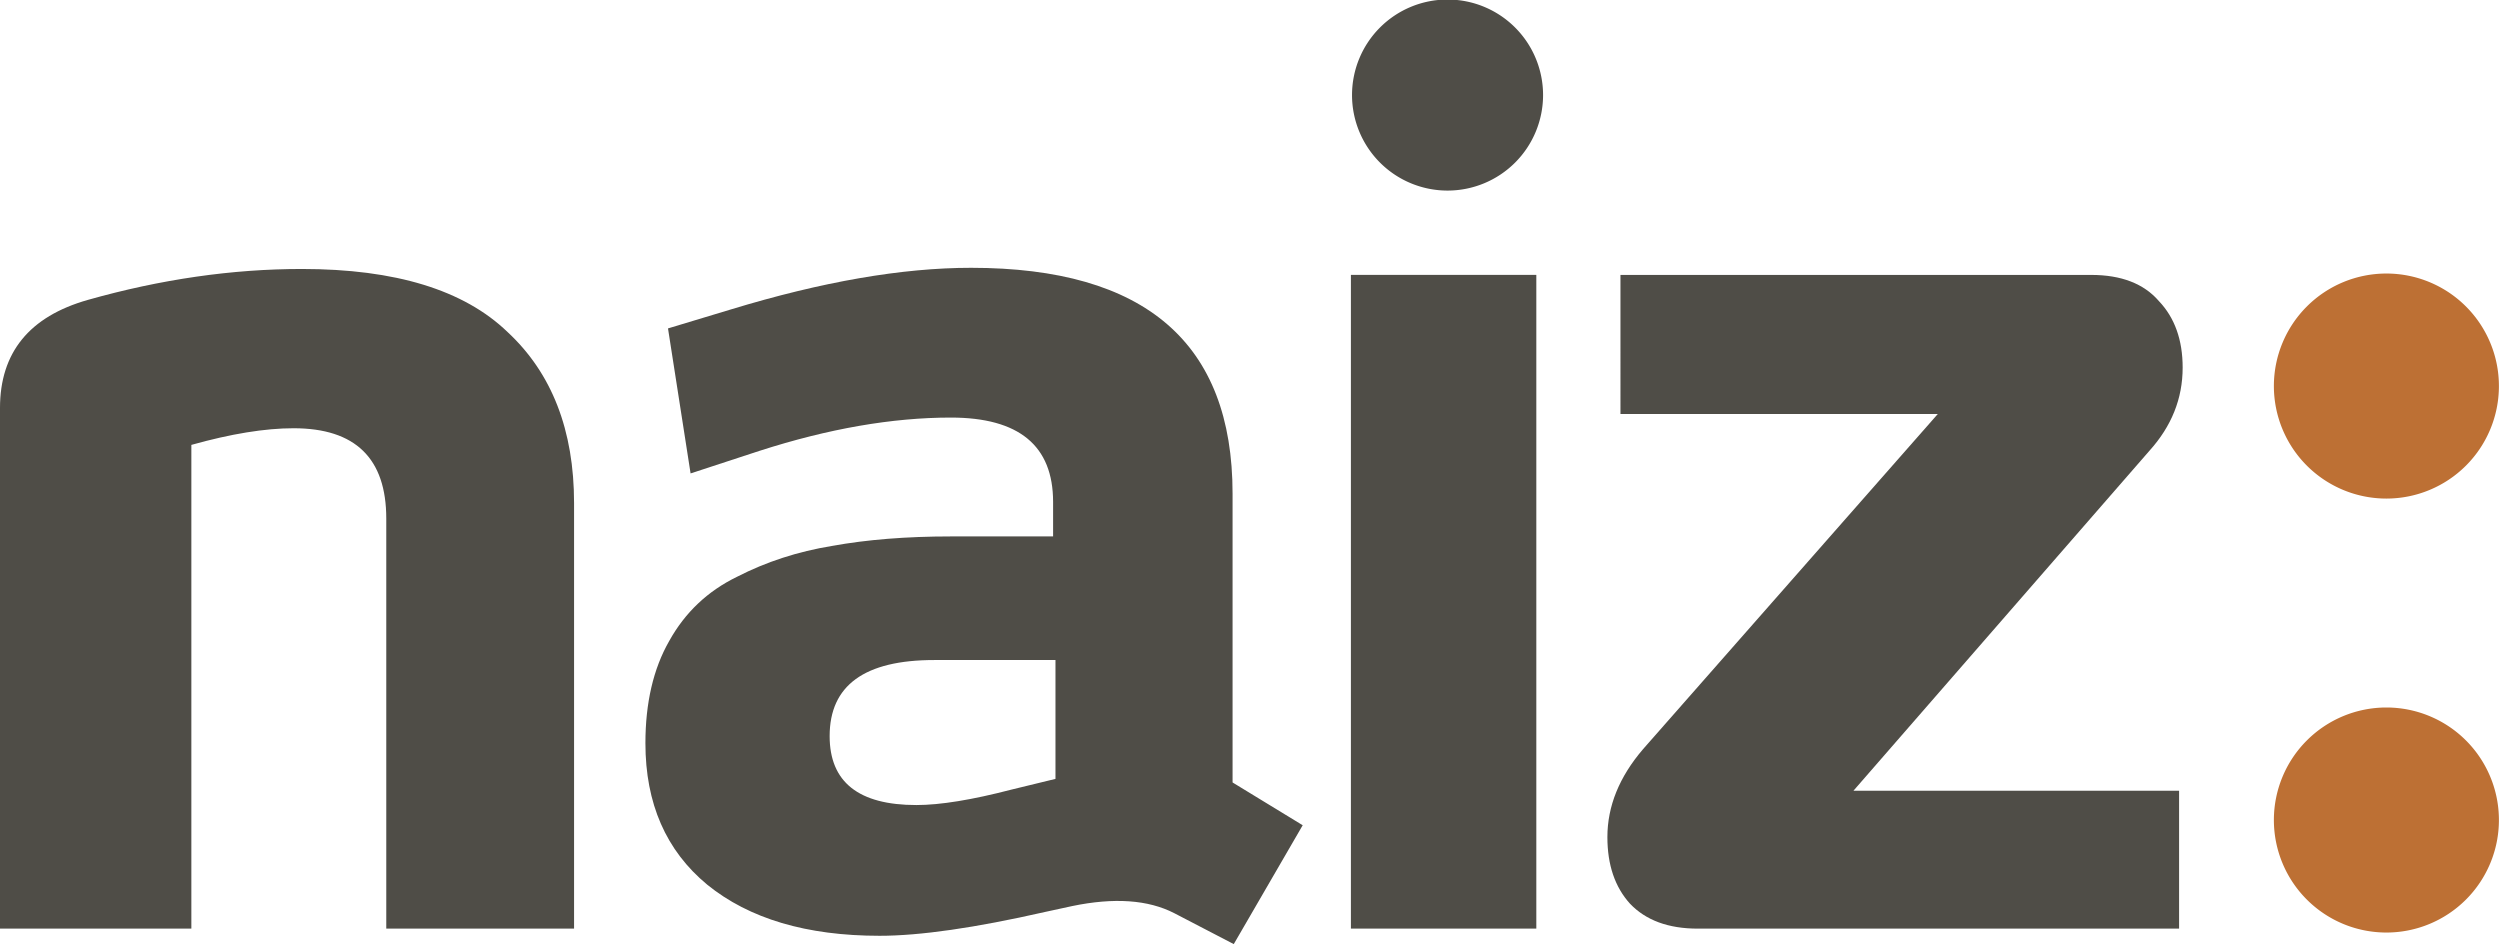
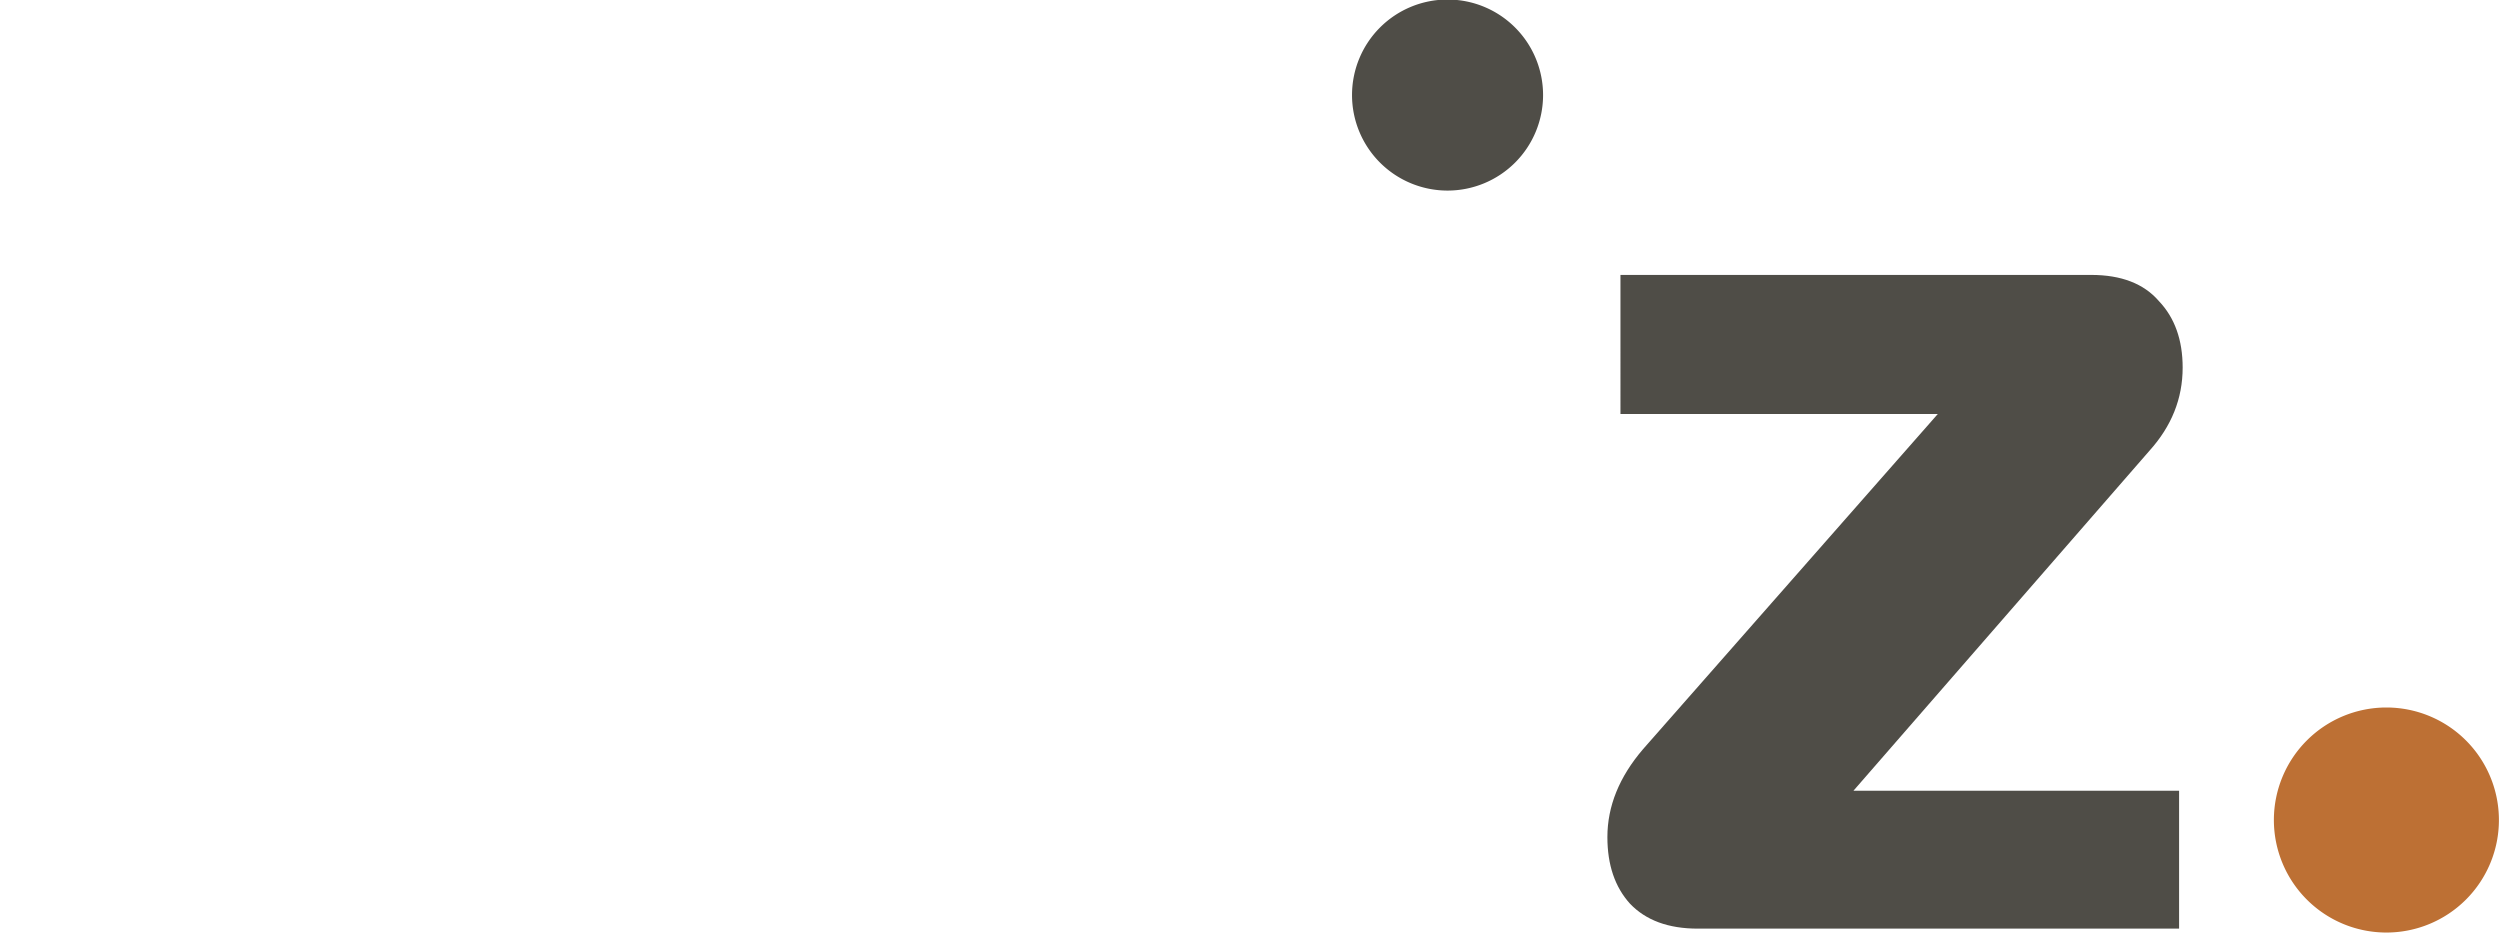
<svg xmlns="http://www.w3.org/2000/svg" width="134.7mm" height="50.915mm" version="1.1" viewBox="0 0 134.7 50.915">
  <g transform="translate(-42.995 -124.73)">
    <g transform="matrix(.433 0 0 .433 42.428 72.384)">
      <g transform="translate(0,84)" fill="#4f4d47" stroke-width="6.162px" aria-label="naiz">
-         <path d="m192.48 152.44h-23.072v-81.344h23.072z" />
-         <path d="m25.121 92.25v60.194h-23.812v-64.779q0-10.353 10.944-13.459 13.607-3.845 26.622-3.845 17.452 0 25.586 7.839 8.282 7.691 8.282 21.297v52.947h-23.368v-51.025q0-11.24-11.536-11.24-5.324 0-12.719 2.071z" />
-         <path d="m163.41 139.58-8.578 14.79-7.395-3.845q-4.881-2.514-12.719-0.887l-3.402 0.739q-13.015 2.958-20.558 2.958-13.607 0-21.445-6.36-7.691-6.36-7.691-17.6 0-7.543 2.958-12.719 2.958-5.324 8.43-7.987 5.472-2.81 11.832-3.845 6.508-1.183 14.79-1.183h12.719v-4.289q0-10.501-12.719-10.501-10.944 0-23.812 4.141l-8.578 2.81-2.81-18.044 7.839-2.366q17.008-5.176 29.875-5.176 32.538 0 32.538 28.101v35.939zm-30.763-5.768v-14.79h-15.086q-13.015 0-13.015 9.466 0 8.578 10.797 8.578 4.437 0 11.832-1.923z" />
        <path d="m202.95 71.101h58.568q5.62 0 8.43 3.254 2.958 3.106 2.958 8.282 0 5.768-4.141 10.353l-36.827 42.299h40.524v17.156h-59.899q-5.472 0-8.43-3.106-2.81-3.106-2.81-8.282 0-5.768 4.437-10.944l36.679-41.707h-39.489z" />
      </g>
-       <path d="m312.26 168.93a14.001 14.001 0 0 1-14.001 14.001 14.001 14.001 0 0 1-14.001-14.001 14.001 14.001 0 0 1 14.001-14.001 14.001 14.001 0 0 1 14.001 14.001z" fill="#bd7034" />
      <path d="m312.26 222.93a14.001 14.001 0 0 1-14.001 14.001 14.001 14.001 0 0 1-14.001-14.001 14.001 14.001 0 0 1 14.001-14.001 14.001 14.001 0 0 1 14.001 14.001z" fill="#bd7034" />
      <path d="m193.32 132.72a11.886 11.886 0 0 1-11.886 11.886 11.886 11.886 0 0 1-11.886-11.886 11.886 11.886 0 0 1 11.886-11.886 11.886 11.886 0 0 1 11.886 11.886z" fill="#4f4d47" />
    </g>
  </g>
</svg>